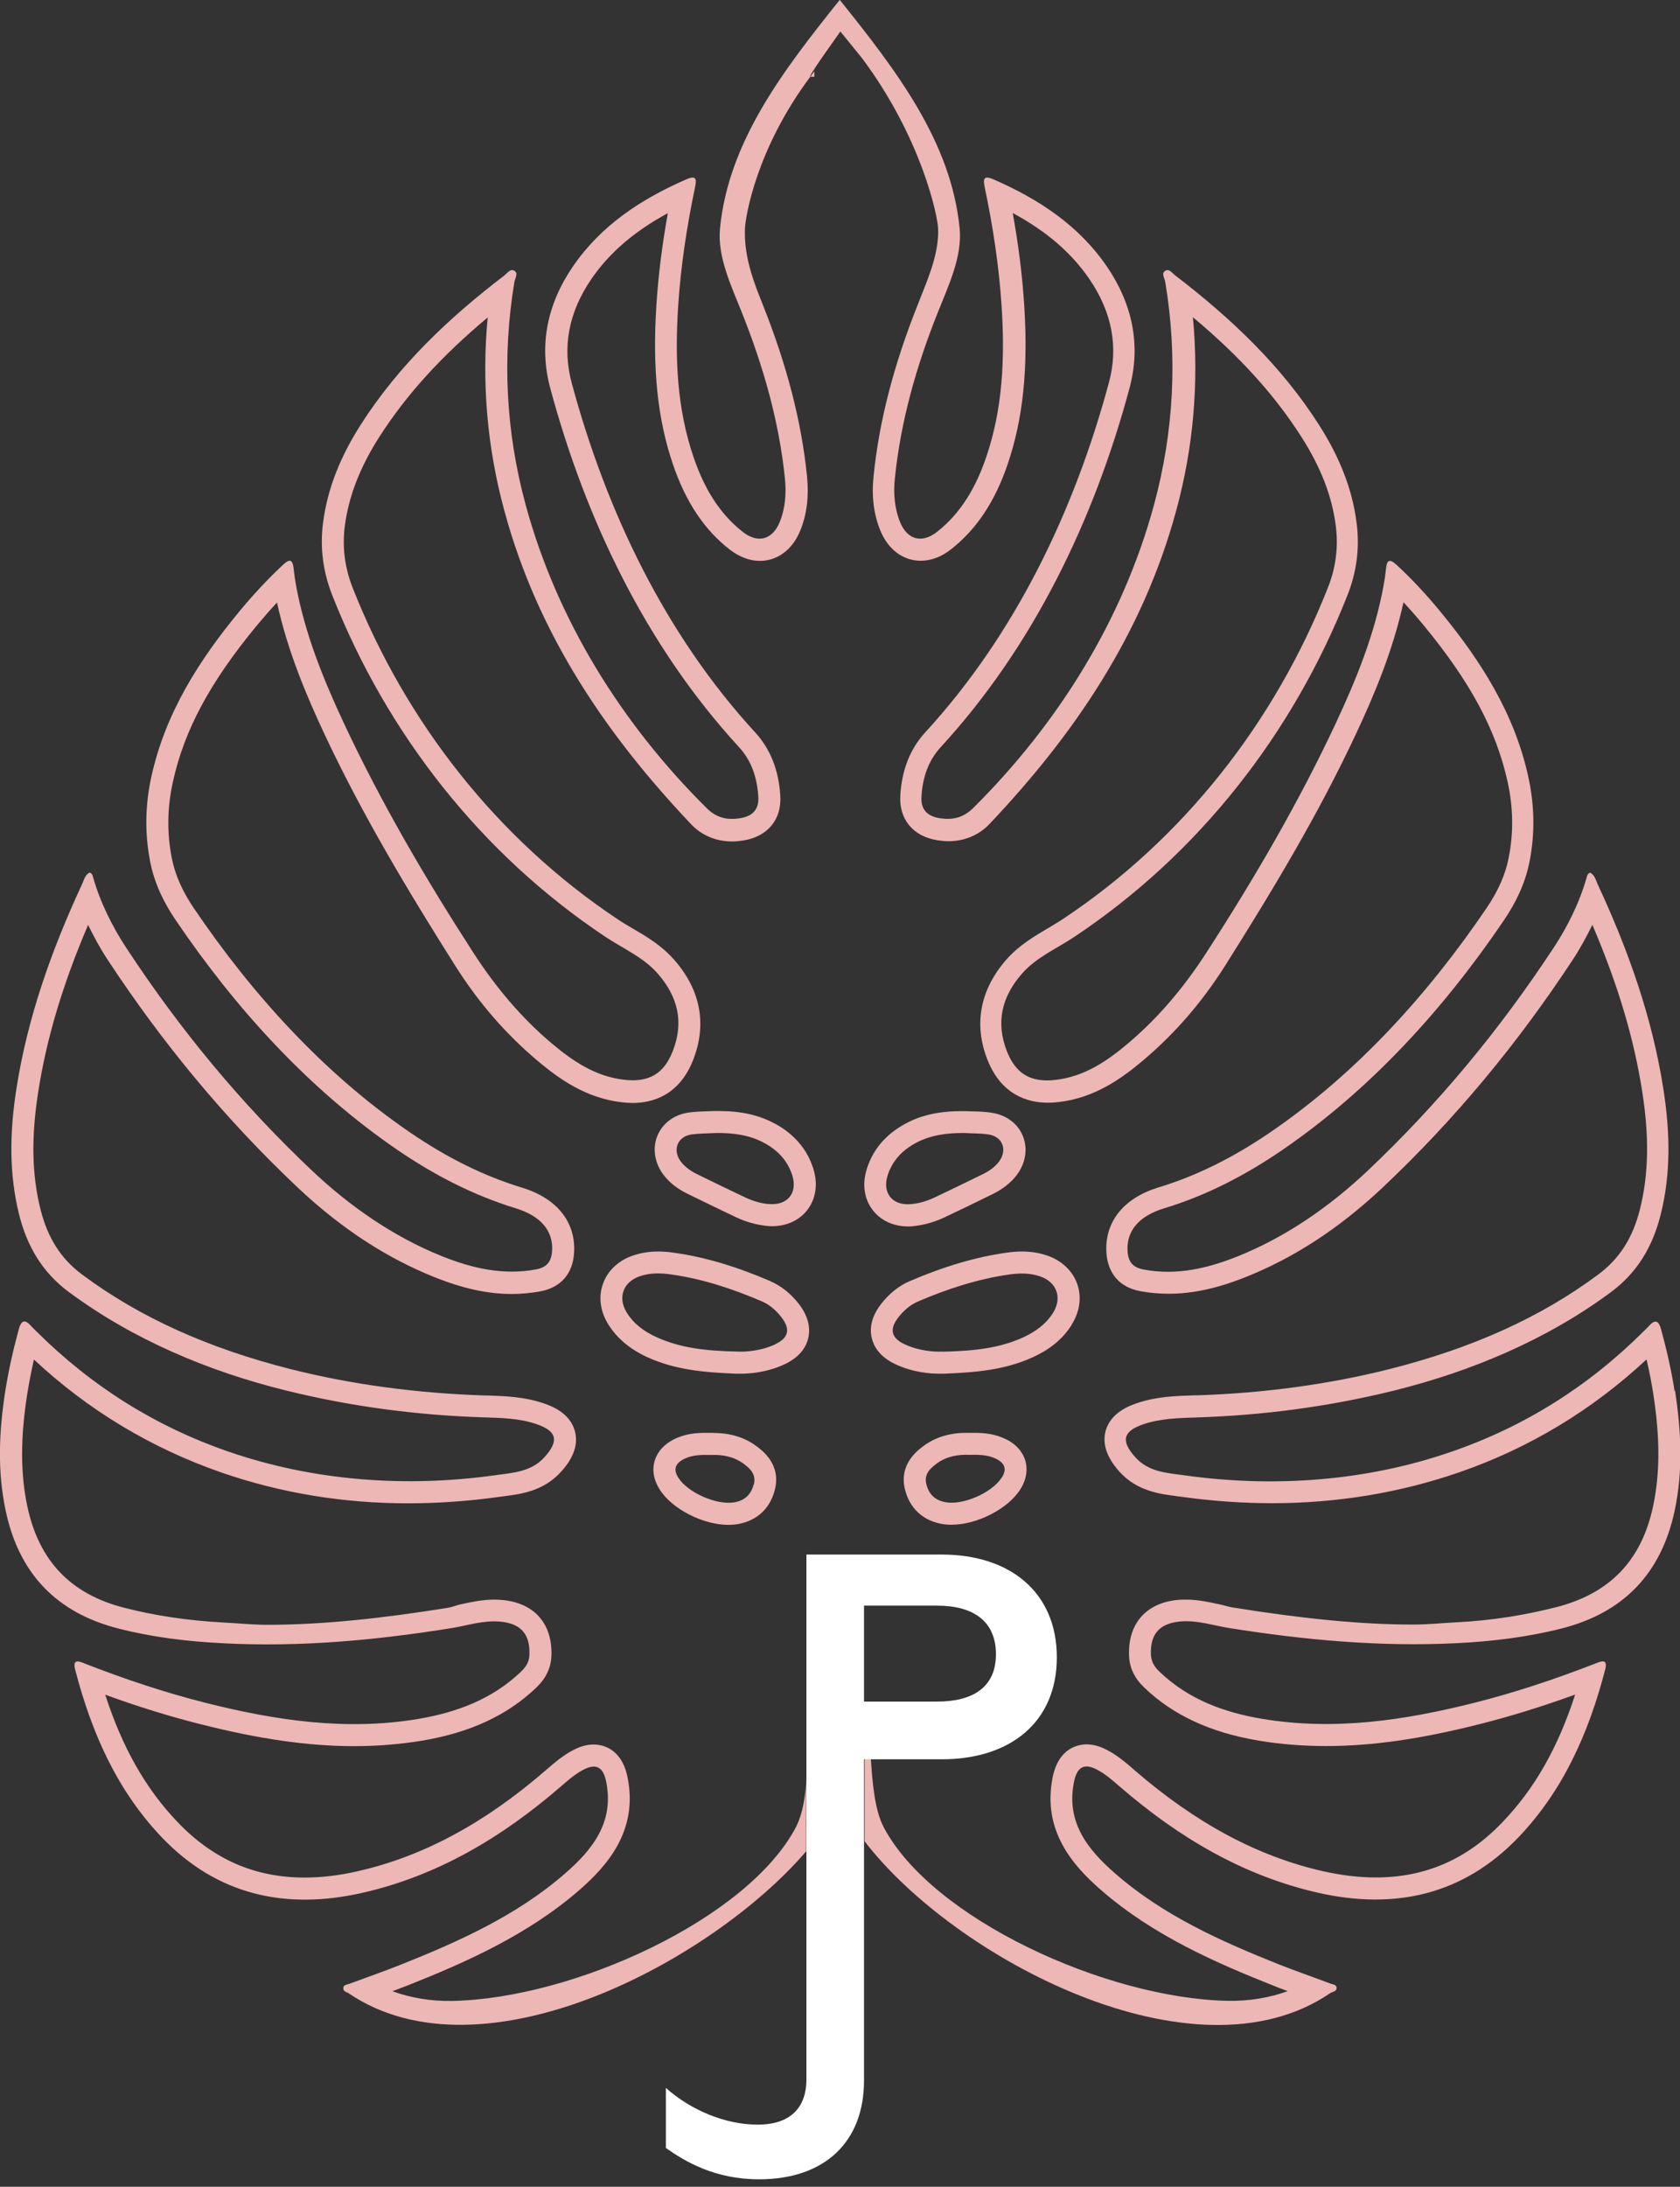
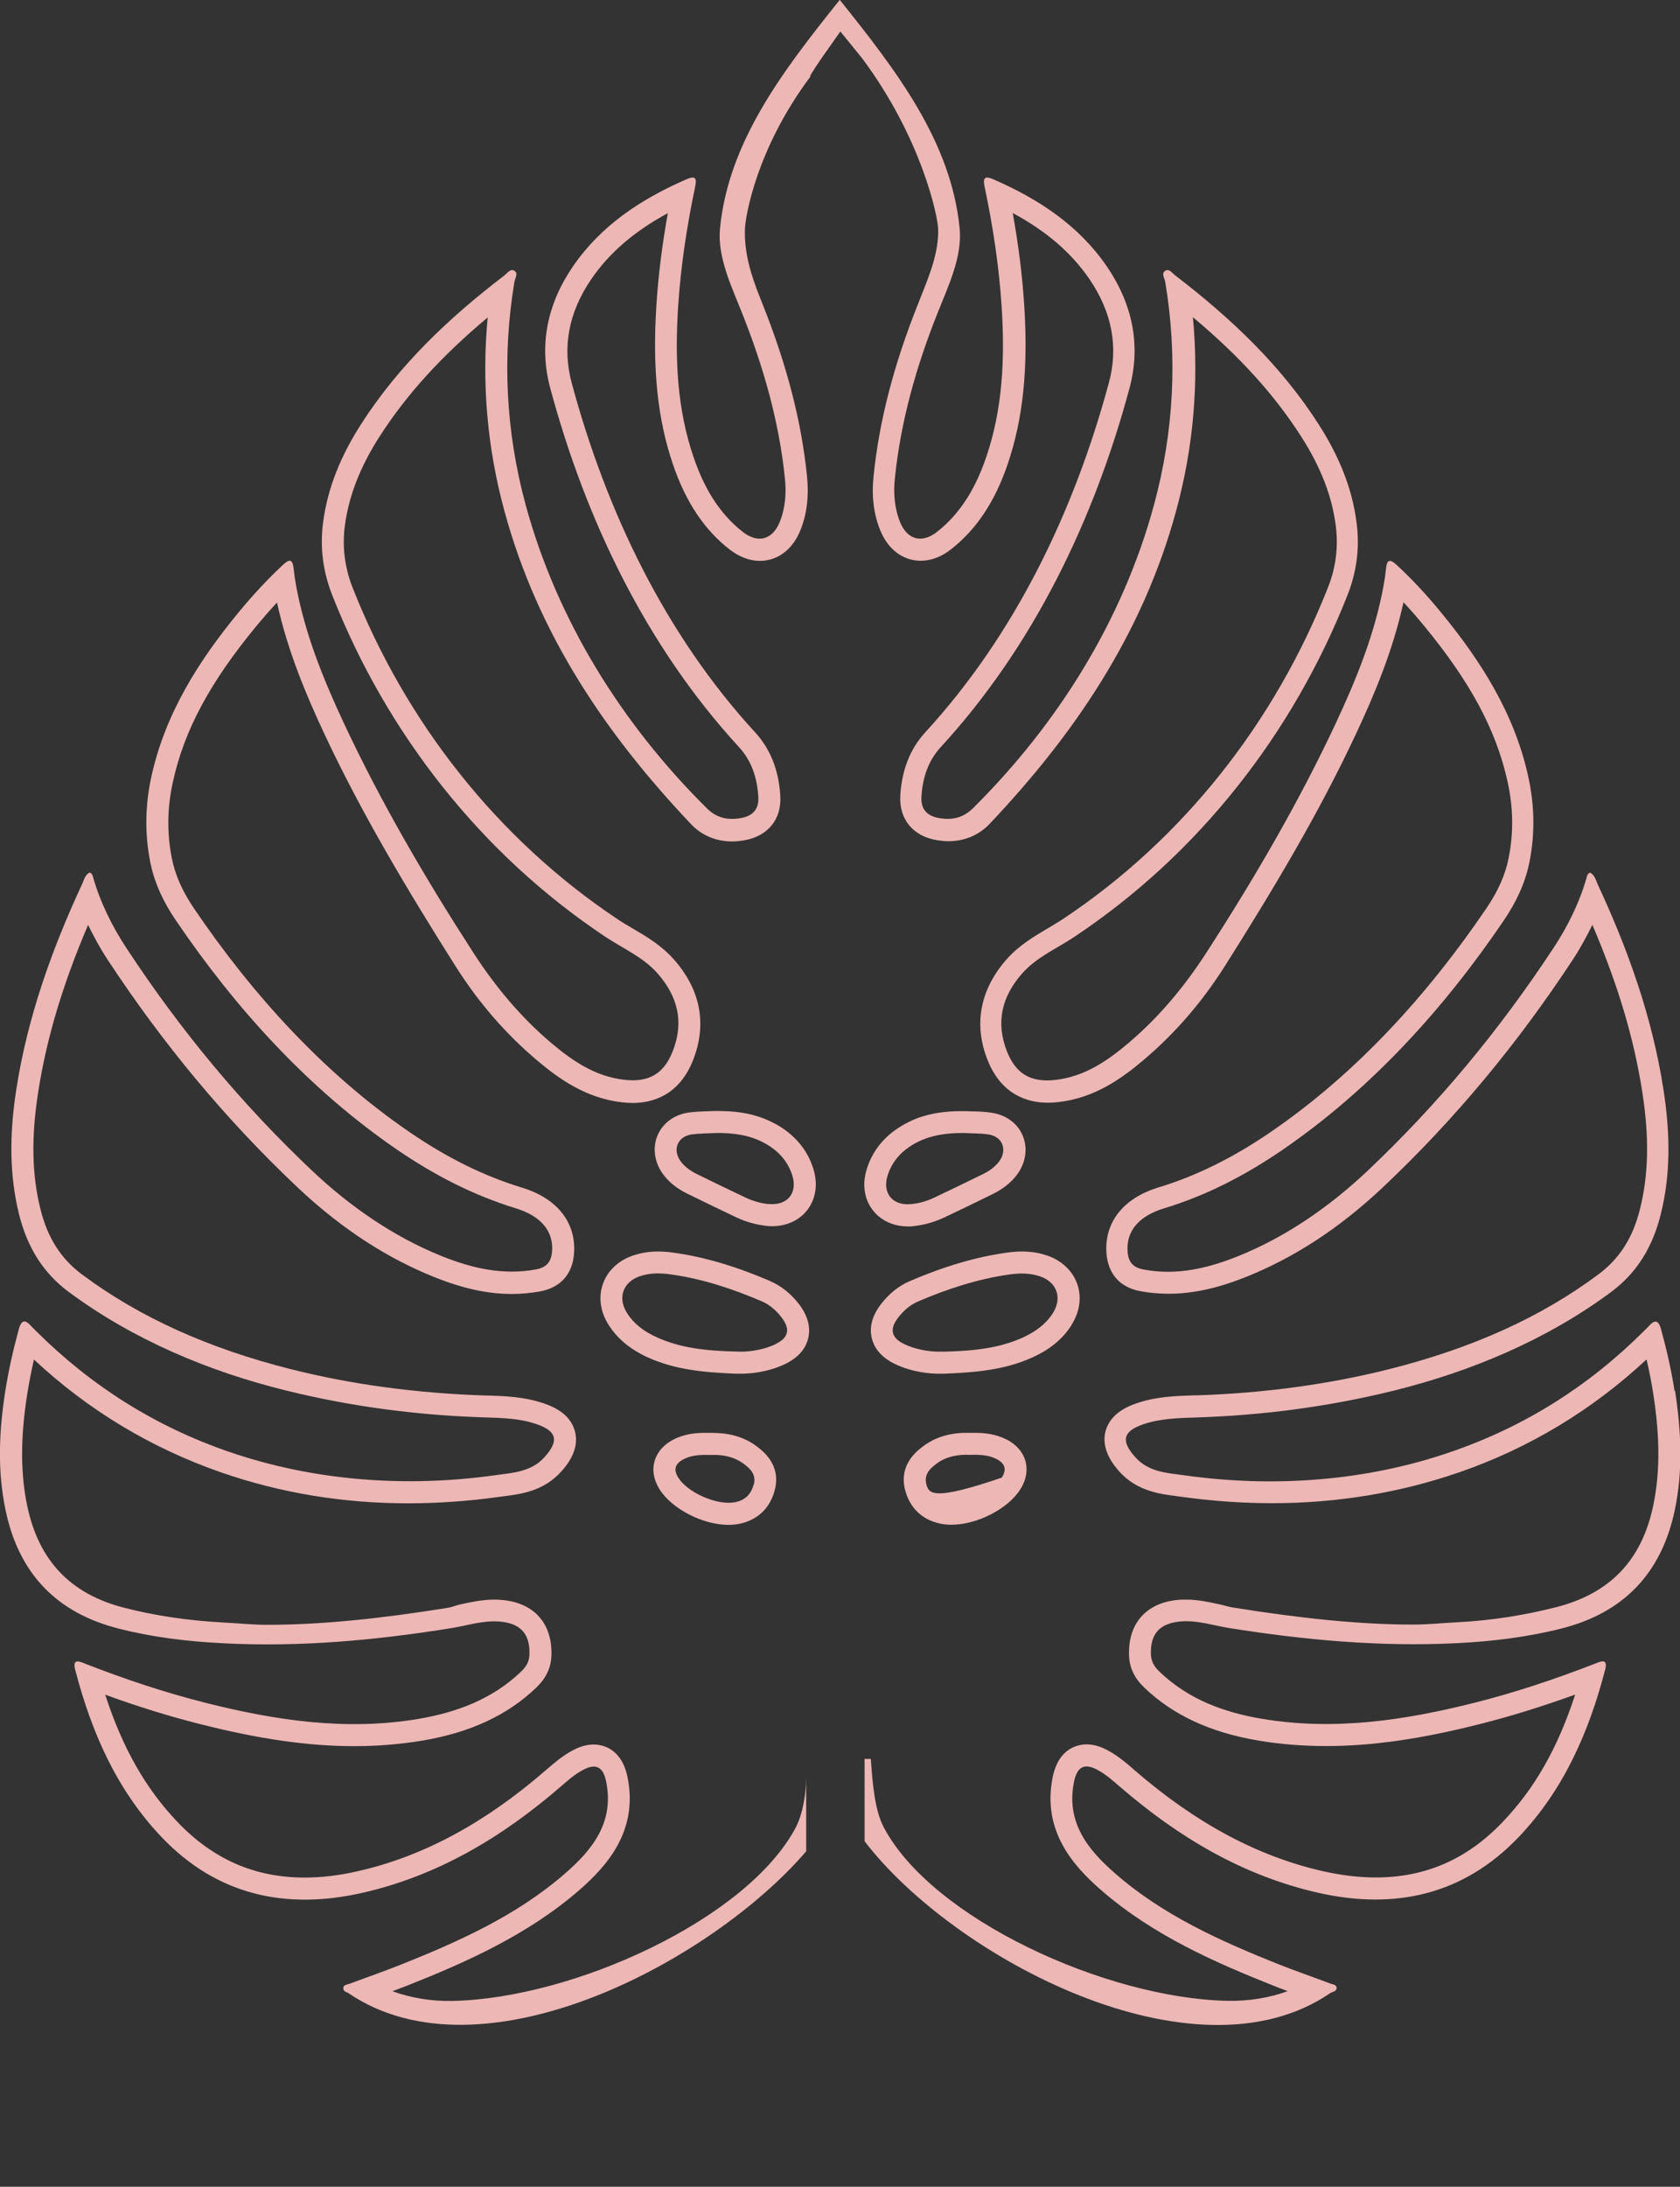
<svg xmlns="http://www.w3.org/2000/svg" width="93" height="121" viewBox="0 0 93 121" fill="none">
  <rect x="0" y="0" width="93" height="121" fill="#333333" stroke="none" />
  <g clip-path="url(#clip0_6003_140)">
    <path d="M54.877 61.566C54.511 61.514 54.164 61.5 53.83 61.494C53.699 61.494 53.575 61.487 53.444 61.481C53.424 61.481 53.418 61.481 53.398 61.481C53.333 61.481 53.3 61.481 53.241 61.481C51.984 61.481 50.983 61.703 50.1 62.188C49.033 62.77 48.319 63.608 47.986 64.675C47.724 65.506 47.829 66.304 48.287 66.926C48.725 67.522 49.445 67.862 50.263 67.862C50.368 67.862 50.479 67.862 50.584 67.842C51.147 67.783 51.716 67.626 52.259 67.371C53.045 67.004 53.876 66.599 54.956 66.069C55.525 65.787 55.964 65.44 56.291 65.008C56.782 64.354 56.906 63.542 56.618 62.849C56.337 62.161 55.689 61.684 54.89 61.572L54.877 61.566ZM55.303 64.275C55.067 64.583 54.753 64.799 54.406 64.969C53.516 65.408 52.619 65.84 51.723 66.265C51.317 66.455 50.892 66.586 50.446 66.625C49.412 66.73 48.823 66.023 49.138 65.034C49.393 64.23 49.943 63.654 50.675 63.254C51.52 62.796 52.436 62.685 53.379 62.691C53.824 62.718 54.269 62.705 54.707 62.77C55.499 62.881 55.787 63.627 55.303 64.275Z" fill="#EDB7B5" />
    <path d="M59.321 73.3C59.779 72.574 59.89 71.769 59.629 71.036C59.373 70.316 58.765 69.74 57.966 69.472C57.528 69.321 57.076 69.249 56.572 69.249C56.304 69.249 56.023 69.269 55.715 69.315C54.039 69.55 52.285 70.061 50.368 70.885C49.753 71.147 49.216 71.579 48.758 72.175C48.156 72.96 48.156 73.628 48.261 74.053C48.365 74.478 48.673 75.068 49.569 75.486C50.545 75.945 51.513 76.01 51.998 76.01C52.089 76.01 52.174 76.01 52.253 76.01C54.072 75.938 55.643 75.794 57.155 75.107C58.13 74.668 58.843 74.079 59.328 73.3H59.321ZM52.194 74.786C51.703 74.812 50.859 74.747 50.073 74.38C49.34 74.034 49.223 73.556 49.713 72.914C50.014 72.528 50.374 72.201 50.839 72.005C52.462 71.311 54.125 70.768 55.879 70.519C56.448 70.441 57.017 70.434 57.574 70.624C58.503 70.938 58.817 71.815 58.287 72.653C57.888 73.281 57.305 73.693 56.638 74.001C55.342 74.59 53.961 74.753 52.187 74.793L52.194 74.786Z" fill="#EDB7B5" />
-     <path d="M55.708 79.649C55.08 79.328 54.458 79.282 53.935 79.282C53.85 79.282 53.758 79.282 53.666 79.282C53.608 79.282 53.549 79.282 53.49 79.282C52.574 79.282 51.782 79.525 51.134 80.002C50.787 80.257 49.733 81.036 50.106 82.45C50.368 83.458 51.075 84.119 52.096 84.315C52.272 84.348 52.469 84.368 52.665 84.368C54.085 84.368 55.8 83.491 56.481 82.411C56.893 81.756 56.86 81.207 56.769 80.853C56.67 80.5 56.409 80.002 55.708 79.642V79.649ZM55.447 81.763C54.916 82.6 53.3 83.307 52.325 83.118C51.775 83.013 51.428 82.699 51.284 82.142C51.134 81.573 51.48 81.259 51.86 80.977C52.41 80.572 53.058 80.474 53.666 80.5C54.223 80.487 54.707 80.5 55.159 80.729C55.643 80.977 55.741 81.311 55.453 81.763H55.447Z" fill="#EDB7B5" />
+     <path d="M55.708 79.649C55.08 79.328 54.458 79.282 53.935 79.282C53.85 79.282 53.758 79.282 53.666 79.282C53.608 79.282 53.549 79.282 53.49 79.282C52.574 79.282 51.782 79.525 51.134 80.002C50.787 80.257 49.733 81.036 50.106 82.45C50.368 83.458 51.075 84.119 52.096 84.315C52.272 84.348 52.469 84.368 52.665 84.368C54.085 84.368 55.8 83.491 56.481 82.411C56.893 81.756 56.86 81.207 56.769 80.853C56.67 80.5 56.409 80.002 55.708 79.642V79.649ZM55.447 81.763C51.775 83.013 51.428 82.699 51.284 82.142C51.134 81.573 51.48 81.259 51.86 80.977C52.41 80.572 53.058 80.474 53.666 80.5C54.223 80.487 54.707 80.5 55.159 80.729C55.643 80.977 55.741 81.311 55.453 81.763H55.447Z" fill="#EDB7B5" />
    <path d="M42.907 62.181C42.023 61.697 41.022 61.474 39.766 61.474C39.7 61.474 39.667 61.474 39.602 61.474C39.582 61.474 39.576 61.474 39.556 61.474C39.425 61.474 39.301 61.487 39.17 61.487C38.836 61.5 38.489 61.507 38.123 61.559C37.324 61.671 36.683 62.148 36.395 62.836C36.107 63.529 36.231 64.341 36.722 64.995C37.049 65.427 37.481 65.774 38.057 66.055C39.144 66.586 39.975 66.985 40.754 67.358C41.297 67.613 41.86 67.77 42.423 67.829C42.534 67.842 42.639 67.849 42.743 67.849C43.561 67.849 44.281 67.508 44.72 66.913C45.171 66.298 45.283 65.493 45.021 64.662C44.687 63.595 43.974 62.764 42.907 62.175V62.181ZM42.547 66.625C42.102 66.579 41.676 66.455 41.271 66.265C40.374 65.84 39.477 65.408 38.587 64.969C38.241 64.799 37.926 64.583 37.691 64.275C37.206 63.627 37.495 62.888 38.286 62.77C38.725 62.711 39.17 62.718 39.615 62.692C40.557 62.678 41.474 62.79 42.318 63.248C43.051 63.647 43.601 64.223 43.856 65.028C44.17 66.023 43.581 66.723 42.547 66.618V66.625Z" fill="#EDB7B5" />
    <path d="M42.639 70.885C40.715 70.061 38.967 69.544 37.292 69.315C36.984 69.269 36.703 69.249 36.434 69.249C35.937 69.249 35.479 69.321 35.04 69.472C34.242 69.74 33.633 70.31 33.378 71.036C33.116 71.769 33.227 72.574 33.685 73.3C34.176 74.073 34.883 74.662 35.858 75.107C37.377 75.794 38.947 75.938 40.76 76.01C40.839 76.01 40.924 76.01 41.009 76.01C41.493 76.01 42.462 75.945 43.437 75.486C44.327 75.068 44.641 74.478 44.739 74.053C44.844 73.628 44.838 72.96 44.242 72.175C43.791 71.586 43.247 71.154 42.632 70.885H42.639ZM42.927 74.38C42.141 74.747 41.297 74.812 40.806 74.786C39.032 74.747 37.658 74.583 36.356 73.994C35.688 73.693 35.106 73.281 34.706 72.646C34.176 71.808 34.49 70.931 35.42 70.617C35.976 70.427 36.545 70.434 37.115 70.513C38.869 70.755 40.531 71.304 42.154 71.998C42.612 72.194 42.979 72.515 43.273 72.908C43.764 73.549 43.653 74.034 42.92 74.374L42.927 74.38Z" fill="#EDB7B5" />
    <path d="M39.51 79.282C39.451 79.282 39.392 79.282 39.334 79.282C39.242 79.282 39.15 79.282 39.065 79.282C38.542 79.282 37.92 79.328 37.292 79.649C36.591 80.009 36.33 80.506 36.231 80.86C36.133 81.213 36.107 81.769 36.519 82.417C37.2 83.497 38.908 84.374 40.328 84.374C40.525 84.374 40.721 84.355 40.898 84.322C41.919 84.125 42.626 83.464 42.887 82.457C43.26 81.036 42.207 80.264 41.86 80.009C41.212 79.531 40.42 79.289 39.504 79.289L39.51 79.282ZM41.716 82.149C41.572 82.705 41.225 83.019 40.675 83.124C39.7 83.307 38.077 82.6 37.553 81.769C37.265 81.318 37.364 80.984 37.855 80.735C38.306 80.506 38.79 80.493 39.347 80.506C39.949 80.48 40.597 80.578 41.153 80.984C41.533 81.265 41.873 81.579 41.729 82.149H41.716Z" fill="#EDB7B5" />
-     <path d="M45.08 3.946C45.001 4.045 44.936 4.143 44.857 4.247H45.08V3.946Z" fill="#EDB7B5" />
    <path d="M92.699 76.966C92.522 75.814 92.26 74.681 91.953 73.556C91.829 73.104 91.645 72.96 91.285 73.366C91.187 73.477 91.076 73.575 90.971 73.68C87.934 76.704 84.394 78.936 80.343 80.329C75.611 81.966 70.493 82.326 65.558 81.632C64.596 81.495 63.575 81.462 62.829 80.611C62.05 79.734 62.155 79.197 63.281 78.811C64.236 78.484 65.244 78.464 66.232 78.431C69.93 78.314 73.588 77.829 77.162 76.946C81.442 75.886 85.618 74.132 89.171 71.501C90.657 70.401 91.488 68.955 91.927 67.221C92.509 64.923 92.444 62.606 92.084 60.283C91.469 56.317 90.14 52.574 88.451 48.948C88.34 48.712 88.288 48.418 88.026 48.287C87.889 48.333 87.862 48.437 87.836 48.542C87.437 49.943 86.782 51.264 86.004 52.443C83.019 56.978 79.629 61.075 75.696 64.792C73.641 66.73 71.226 68.431 68.51 69.518C66.841 70.185 65.126 70.591 63.3 70.244C62.678 70.126 62.449 69.793 62.417 69.204C62.358 68.124 63.032 67.286 64.439 66.861C66.795 66.147 68.955 65.022 70.971 63.641C75.873 60.29 79.937 55.813 83.255 50.918C83.929 49.923 84.433 48.869 84.669 47.685C84.983 46.101 84.944 44.53 84.597 42.959C83.831 39.471 81.972 36.559 79.74 33.849C78.988 32.933 78.183 32.062 77.312 31.257C76.9 30.878 76.769 31.009 76.723 31.486C76.691 31.801 76.645 32.115 76.586 32.429C76.095 35.099 75.081 37.593 73.942 40.027C71.88 44.432 69.4 48.666 66.762 52.744C65.558 54.602 64.151 56.291 62.456 57.724C61.278 58.719 60.028 59.57 58.431 59.753C57.076 59.91 56.239 59.432 55.741 58.176C55.113 56.572 55.453 55.152 56.572 53.876C57.377 52.96 58.49 52.495 59.471 51.84C66.35 47.266 71.566 40.597 74.59 32.939C75.094 31.67 75.277 30.335 75.1 28.954C74.852 26.951 74.073 25.158 72.999 23.482C70.905 20.21 68.124 17.586 65.061 15.243C64.897 15.118 64.727 14.863 64.531 14.968C64.256 15.112 64.472 15.393 64.504 15.596C65.198 19.752 64.982 23.875 63.883 27.933C62.148 34.327 58.549 40.067 53.876 44.707C53.326 45.25 52.744 45.381 52.037 45.276C51.33 45.165 50.964 44.798 51.009 44.078C51.068 43.071 51.363 42.122 52.069 41.349C57.214 35.754 60.565 28.764 62.528 21.473C63.169 19.091 62.685 16.813 61.278 14.752C59.714 12.468 57.502 11.021 55.021 9.935C54.517 9.712 54.393 9.817 54.511 10.36C54.969 12.54 55.303 14.739 55.447 16.957C55.63 19.785 55.519 22.592 54.589 25.308C54.039 26.912 53.228 28.371 51.86 29.438C51.035 30.079 50.23 29.87 49.831 28.901C49.511 28.122 49.452 27.298 49.537 26.467C49.864 23.279 50.734 20.236 51.919 17.278C52.514 15.786 53.274 14.189 53.123 12.644C52.658 7.854 49.641 3.927 46.487 -0.007C43.332 3.927 40.322 7.854 39.857 12.644C39.707 14.195 40.466 15.786 41.061 17.278C42.246 20.243 43.123 23.286 43.45 26.467C43.535 27.298 43.476 28.122 43.156 28.901C42.756 29.87 41.951 30.079 41.127 29.438C39.759 28.371 38.947 26.912 38.398 25.308C37.468 22.599 37.357 19.785 37.54 16.957C37.684 14.739 38.018 12.54 38.476 10.36C38.594 9.817 38.476 9.712 37.966 9.935C35.485 11.021 33.273 12.468 31.709 14.752C30.302 16.807 29.818 19.091 30.459 21.473C32.422 28.764 35.773 35.754 40.917 41.349C41.624 42.122 41.912 43.064 41.978 44.078C42.023 44.798 41.657 45.171 40.95 45.276C40.243 45.387 39.654 45.25 39.111 44.707C34.438 40.073 30.838 34.327 29.098 27.933C27.998 23.875 27.789 19.752 28.476 15.596C28.509 15.393 28.725 15.112 28.45 14.968C28.247 14.863 28.077 15.118 27.92 15.243C24.857 17.579 22.075 20.21 19.981 23.482C18.908 25.158 18.135 26.945 17.88 28.947C17.703 30.335 17.893 31.663 18.391 32.933C21.408 40.59 26.637 47.259 33.509 51.834C34.49 52.488 35.603 52.953 36.408 53.869C37.527 55.145 37.874 56.566 37.239 58.169C36.742 59.432 35.904 59.904 34.549 59.746C32.959 59.563 31.702 58.712 30.524 57.718C28.829 56.284 27.422 54.596 26.218 52.737C23.581 48.66 21.1 44.425 19.038 40.021C17.9 37.586 16.885 35.086 16.394 32.422C16.335 32.108 16.29 31.794 16.257 31.48C16.205 31.002 16.08 30.865 15.668 31.251C14.797 32.062 13.992 32.933 13.24 33.843C11.008 36.552 9.156 39.458 8.384 42.953C8.037 44.523 8.004 46.094 8.312 47.678C8.547 48.863 9.045 49.91 9.725 50.911C13.043 55.807 17.108 60.283 22.01 63.634C24.026 65.008 26.185 66.134 28.541 66.854C29.955 67.286 30.623 68.117 30.564 69.197C30.531 69.779 30.295 70.12 29.68 70.238C27.854 70.578 26.14 70.179 24.471 69.511C21.761 68.425 19.34 66.723 17.285 64.786C13.351 61.069 9.961 56.971 6.983 52.436C6.211 51.258 5.55 49.936 5.151 48.535C5.124 48.437 5.098 48.326 4.961 48.28C4.699 48.411 4.647 48.706 4.535 48.941C2.853 52.567 1.518 56.31 0.903 60.277C0.543 62.6 0.484 64.91 1.06 67.214C1.499 68.948 2.33 70.395 3.816 71.494C7.369 74.125 11.551 75.886 15.832 76.939C19.405 77.823 23.064 78.307 26.761 78.425C27.75 78.458 28.757 78.471 29.713 78.805C30.838 79.191 30.943 79.727 30.164 80.604C29.418 81.449 28.397 81.488 27.435 81.625C22.494 82.319 17.383 81.953 12.651 80.323C8.606 78.929 5.059 76.697 2.022 73.674C1.918 73.569 1.806 73.464 1.708 73.359C1.355 72.954 1.165 73.091 1.041 73.549C0.733 74.675 0.478 75.807 0.294 76.959C-0.052 79.171 -0.157 81.377 0.314 83.589C1.047 87.064 3.128 89.243 6.571 90.114C8.462 90.598 10.393 90.827 12.343 90.925C16.591 91.148 20.799 90.762 24.988 90.088C25.884 89.944 26.755 89.643 27.684 89.728C28.829 89.826 29.353 90.421 29.307 91.567C29.294 91.966 29.111 92.241 28.836 92.503C27.239 94.028 25.269 94.754 23.148 95.114C19.163 95.781 15.256 95.199 11.394 94.224C9.13 93.654 6.924 92.915 4.751 92.071C4.457 91.959 3.986 91.704 4.162 92.391C5.059 95.84 6.46 99.047 8.953 101.659C12.016 104.872 15.819 105.69 20.033 104.741C24.215 103.799 27.795 101.659 31.015 98.877C31.415 98.53 31.814 98.177 32.285 97.928C33.025 97.535 33.404 97.797 33.561 98.609C34 100.847 32.795 102.346 31.284 103.661C28.607 105.991 25.413 107.424 22.16 108.72C21.238 109.087 20.295 109.414 19.359 109.761C19.228 109.813 19.025 109.813 19.006 109.983C18.98 110.206 19.183 110.213 19.307 110.298C26.715 115.311 39.432 108.498 44.628 102.437V102.077C44.628 101.835 44.628 101.718 44.628 101.482C44.628 100.225 44.628 99.591 44.628 98.334C44.628 99.29 44.419 100.415 44.059 101.102C41.389 106.181 31.761 110.579 25.047 110.716C23.836 110.743 22.703 110.533 21.722 110.18C22.01 110.069 22.311 109.957 22.599 109.846C25.655 108.629 29.163 107.11 32.075 104.578C33.62 103.229 35.322 101.305 34.746 98.373C34.419 96.711 33.319 96.528 32.861 96.528C32.494 96.528 32.115 96.632 31.709 96.848C31.14 97.149 30.681 97.549 30.269 97.902C30.243 97.922 30.236 97.935 30.21 97.954C26.8 100.906 23.378 102.739 19.752 103.55C18.75 103.779 17.775 103.89 16.866 103.89C14.104 103.89 11.8 102.882 9.824 100.814C8.063 98.969 6.774 96.704 5.825 93.772C7.664 94.44 9.398 94.977 11.093 95.402C14.372 96.233 17.082 96.619 19.614 96.619C20.891 96.619 22.147 96.514 23.351 96.318C26.015 95.873 28.09 94.911 29.68 93.386C30.223 92.869 30.498 92.293 30.524 91.626C30.596 89.846 29.575 88.687 27.795 88.53C27.651 88.517 27.507 88.51 27.363 88.51C26.696 88.51 26.067 88.648 25.518 88.766C25.269 88.818 25.033 88.923 24.804 88.962C21.093 89.558 17.815 89.904 14.784 89.904C13.986 89.904 13.188 89.819 12.415 89.78C10.321 89.669 8.508 89.381 6.878 88.962C3.907 88.203 2.153 86.364 1.512 83.347C1.132 81.547 1.126 79.57 1.505 77.149C1.603 76.534 1.728 75.899 1.878 75.225C4.882 78.032 8.371 80.127 12.252 81.475C15.53 82.614 19.012 83.183 22.599 83.183C24.222 83.183 25.91 83.065 27.605 82.83C27.704 82.817 27.802 82.803 27.9 82.79C28.829 82.672 30.112 82.509 31.081 81.409C31.336 81.121 32.108 80.244 31.827 79.197C31.552 78.15 30.465 77.777 30.105 77.653C29.026 77.28 27.92 77.247 26.951 77.214C26.892 77.214 26.859 77.214 26.8 77.214C23.057 77.09 19.47 76.606 16.133 75.768C11.512 74.603 7.723 72.888 4.549 70.526C3.377 69.655 2.644 68.51 2.245 66.926C1.767 65.028 1.721 62.98 2.107 60.473C2.566 57.495 3.456 54.504 4.876 51.179C5.177 51.788 5.524 52.443 5.949 53.09C8.992 57.718 12.454 61.906 16.473 65.702C18.986 68.071 21.506 69.642 24.019 70.656C25.622 71.298 26.99 71.599 28.332 71.599C28.862 71.599 29.392 71.546 29.909 71.455C31.055 71.239 31.722 70.467 31.781 69.289C31.873 67.607 30.819 66.298 28.895 65.715C26.814 65.08 24.785 64.086 22.697 62.659C17.919 59.393 13.966 55.021 10.733 50.257C10.098 49.321 9.693 48.411 9.509 47.475C9.235 46.075 9.254 44.694 9.575 43.247C10.197 40.413 11.617 37.763 14.182 34.654C14.569 34.19 14.948 33.751 15.334 33.339C15.917 36.015 16.964 38.489 17.939 40.571C20.033 45.047 22.579 49.288 25.197 53.431C26.512 55.512 28.024 57.233 29.739 58.68C30.937 59.694 32.435 60.761 34.412 60.99C34.621 61.016 34.831 61.029 35.021 61.029C36.12 61.029 37.599 60.617 38.371 58.647C39.144 56.677 38.784 54.766 37.318 53.104C36.624 52.312 35.767 51.808 35.014 51.369C34.719 51.199 34.445 51.035 34.183 50.859C27.527 46.422 22.455 39.955 19.523 32.527C19.091 31.428 18.94 30.289 19.084 29.137C19.294 27.488 19.916 25.865 21.002 24.169C22.481 21.859 24.412 19.726 26.997 17.566C26.657 21.159 26.964 24.759 27.926 28.286C29.791 35.138 33.587 40.675 38.254 45.603C38.856 46.238 39.654 46.559 40.525 46.559C40.721 46.559 40.931 46.539 41.14 46.507C42.488 46.297 43.28 45.348 43.195 44.026C43.11 42.619 42.645 41.447 41.821 40.544C36.807 35.093 33.555 28.267 31.643 21.172C31.12 19.215 31.473 17.291 32.723 15.459C33.718 13.999 35.093 12.815 36.971 11.793C36.65 13.567 36.441 15.243 36.336 16.892C36.107 20.406 36.401 23.207 37.259 25.714C37.966 27.782 38.993 29.32 40.394 30.407C40.917 30.812 41.493 31.035 42.063 31.035C43.038 31.035 43.869 30.413 44.294 29.373C44.667 28.469 44.785 27.481 44.674 26.349C44.366 23.319 43.561 20.203 42.213 16.826C42.154 16.682 42.128 16.61 42.069 16.46C41.552 15.171 41.192 13.953 41.238 12.677C41.258 11.983 41.879 8.214 44.87 4.228H44.838C44.982 3.874 46.362 1.983 46.52 1.741C47.004 2.336 47.246 2.638 47.73 3.233C50.996 7.611 51.912 11.924 51.932 12.671C51.971 13.94 51.48 15.158 50.964 16.453C50.905 16.597 50.878 16.676 50.819 16.82C49.471 20.197 48.666 23.312 48.359 26.342C48.241 27.468 48.365 28.463 48.738 29.366C49.164 30.407 49.995 31.028 50.97 31.028C51.539 31.028 52.115 30.812 52.639 30.4C54.039 29.307 55.067 27.776 55.774 25.707C56.631 23.201 56.926 20.4 56.697 16.885C56.592 15.243 56.383 13.561 56.062 11.787C57.94 12.801 59.308 13.986 60.309 15.445C61.559 17.278 61.919 19.202 61.389 21.159C59.478 28.253 56.219 35.08 51.212 40.531C50.388 41.428 49.923 42.599 49.838 44.013C49.759 45.328 50.545 46.284 51.893 46.493C52.109 46.526 52.312 46.546 52.508 46.546C53.372 46.546 54.177 46.225 54.779 45.59C59.439 40.669 63.241 35.125 65.106 28.273C66.069 24.752 66.376 21.146 66.036 17.553C68.621 19.713 70.552 21.846 72.031 24.157C73.117 25.852 73.746 27.475 73.948 29.124C74.092 30.276 73.948 31.415 73.51 32.514C70.578 39.942 65.519 46.415 58.85 50.846C58.588 51.022 58.313 51.179 58.019 51.356C57.266 51.801 56.415 52.299 55.715 53.09C54.255 54.753 53.889 56.67 54.661 58.634C55.434 60.604 56.913 61.016 58.012 61.016C58.208 61.016 58.411 61.003 58.621 60.977C60.597 60.748 62.089 59.681 63.287 58.667C65.002 57.22 66.514 55.499 67.829 53.418C70.447 49.268 72.999 45.034 75.087 40.557C76.062 38.476 77.109 36.002 77.692 33.326C78.078 33.738 78.464 34.176 78.844 34.641C81.403 37.75 82.823 40.4 83.451 43.234C83.772 44.681 83.792 46.062 83.517 47.462C83.334 48.398 82.928 49.308 82.293 50.244C79.06 55.008 75.1 59.386 70.329 62.646C68.241 64.073 66.206 65.074 64.131 65.702C62.207 66.291 61.16 67.594 61.245 69.275C61.311 70.46 61.978 71.232 63.117 71.442C63.634 71.54 64.164 71.586 64.694 71.586C66.036 71.586 67.41 71.285 69.007 70.643C71.52 69.635 74.04 68.065 76.553 65.696C80.572 61.906 84.034 57.711 87.077 53.084C87.502 52.436 87.849 51.782 88.15 51.173C89.571 54.498 90.461 57.489 90.919 60.466C91.305 62.966 91.259 65.015 90.781 66.919C90.382 68.503 89.649 69.649 88.478 70.519C85.303 72.882 81.514 74.596 76.894 75.761C73.556 76.599 69.969 77.09 66.226 77.208C66.167 77.208 66.134 77.208 66.075 77.208C65.1 77.24 64.001 77.273 62.921 77.646C62.567 77.77 61.481 78.144 61.199 79.191C60.925 80.238 61.697 81.115 61.945 81.403C62.914 82.502 64.197 82.666 65.126 82.784C65.224 82.797 65.323 82.81 65.421 82.823C67.116 83.059 68.804 83.176 70.427 83.176C74.014 83.176 77.496 82.6 80.775 81.468C84.656 80.127 88.144 78.019 91.148 75.218C91.305 75.886 91.429 76.527 91.521 77.136C91.9 79.557 91.894 81.521 91.514 83.327C90.879 86.338 89.119 88.17 86.148 88.929C84.518 89.341 82.705 89.662 80.611 89.767C79.839 89.806 79.04 89.891 78.242 89.891C75.212 89.891 71.939 89.538 68.222 88.942C67.993 88.903 67.757 88.825 67.508 88.772C66.959 88.654 66.33 88.51 65.663 88.51C65.519 88.51 65.368 88.51 65.231 88.523C63.451 88.68 62.43 89.832 62.502 91.619C62.528 92.287 62.803 92.863 63.346 93.38C64.936 94.904 67.011 95.867 69.675 96.312C70.872 96.514 72.129 96.613 73.405 96.613C75.938 96.613 78.647 96.227 81.926 95.395C83.615 94.97 85.349 94.433 87.195 93.766C86.246 96.698 84.957 98.962 83.189 100.808C81.213 102.882 78.909 103.884 76.147 103.884C75.231 103.884 74.263 103.766 73.261 103.544C69.635 102.725 66.219 100.899 62.803 97.948C62.777 97.928 62.77 97.915 62.744 97.895C62.338 97.542 61.873 97.143 61.304 96.842C60.898 96.626 60.519 96.521 60.152 96.521C59.694 96.521 58.595 96.704 58.267 98.367C57.691 101.299 59.393 103.223 60.938 104.571C63.85 107.11 67.358 108.622 70.414 109.839C70.702 109.957 70.997 110.069 71.285 110.173C70.303 110.533 69.158 110.736 67.947 110.71C61.232 110.572 51.585 106.174 48.915 101.096C48.424 100.166 48.293 98.635 48.208 97.326H47.861V101.881C52.796 108.321 66.114 115.416 73.628 110.291C73.752 110.206 74.014 110.199 73.988 109.977C73.968 109.807 73.778 109.8 73.641 109.754C72.711 109.401 71.776 109.08 70.846 108.714C67.594 107.418 64.393 105.991 61.723 103.655C60.218 102.339 59.007 100.847 59.452 98.602C59.615 97.791 59.995 97.529 60.735 97.922C61.206 98.17 61.605 98.524 62.004 98.871C65.224 101.652 68.804 103.792 72.986 104.735C77.195 105.684 80.997 104.866 84.067 101.652C86.56 99.041 87.961 95.834 88.857 92.385C89.034 91.704 88.563 91.953 88.268 92.064C86.095 92.908 83.883 93.648 81.625 94.217C77.757 95.192 73.857 95.775 69.871 95.107C67.751 94.754 65.781 94.028 64.184 92.496C63.915 92.241 63.732 91.959 63.712 91.56C63.667 90.415 64.184 89.826 65.336 89.721C66.265 89.636 67.135 89.937 68.032 90.081C72.221 90.749 76.429 91.135 80.676 90.919C82.627 90.821 84.557 90.585 86.449 90.107C89.885 89.23 91.966 87.057 92.706 83.582C93.177 81.37 93.065 79.165 92.725 76.952L92.699 76.966Z" fill="#EDB7B5" />
-     <path d="M47.829 101.096V97.346H52.135C55.905 97.346 58.503 95.31 58.503 91.704C58.503 88.098 55.905 86.017 52.135 86.017H44.641C44.641 91.174 44.641 96.338 44.641 101.495C44.641 101.737 44.641 101.855 44.641 102.091C44.641 105.199 44.641 106.757 44.641 109.866C44.641 111.934 44.641 112.968 44.641 115.036C44.641 116.888 43.463 117.562 41.945 117.562C40.191 117.562 38.273 116.79 36.86 115.527V118.851C37.92 119.598 39.563 120.586 42.017 120.586C45.695 120.586 47.829 118.478 47.829 115.128V101.096ZM47.829 88.844H51.88C53.85 88.844 55.132 89.682 55.132 91.534C55.132 93.386 53.824 94.152 51.88 94.152H47.829V88.844Z" fill="white" />
  </g>
  <defs>
    <clipPath id="clip0_6003_140">
      <rect width="93" height="120.586" fill="white" />
    </clipPath>
  </defs>
</svg>